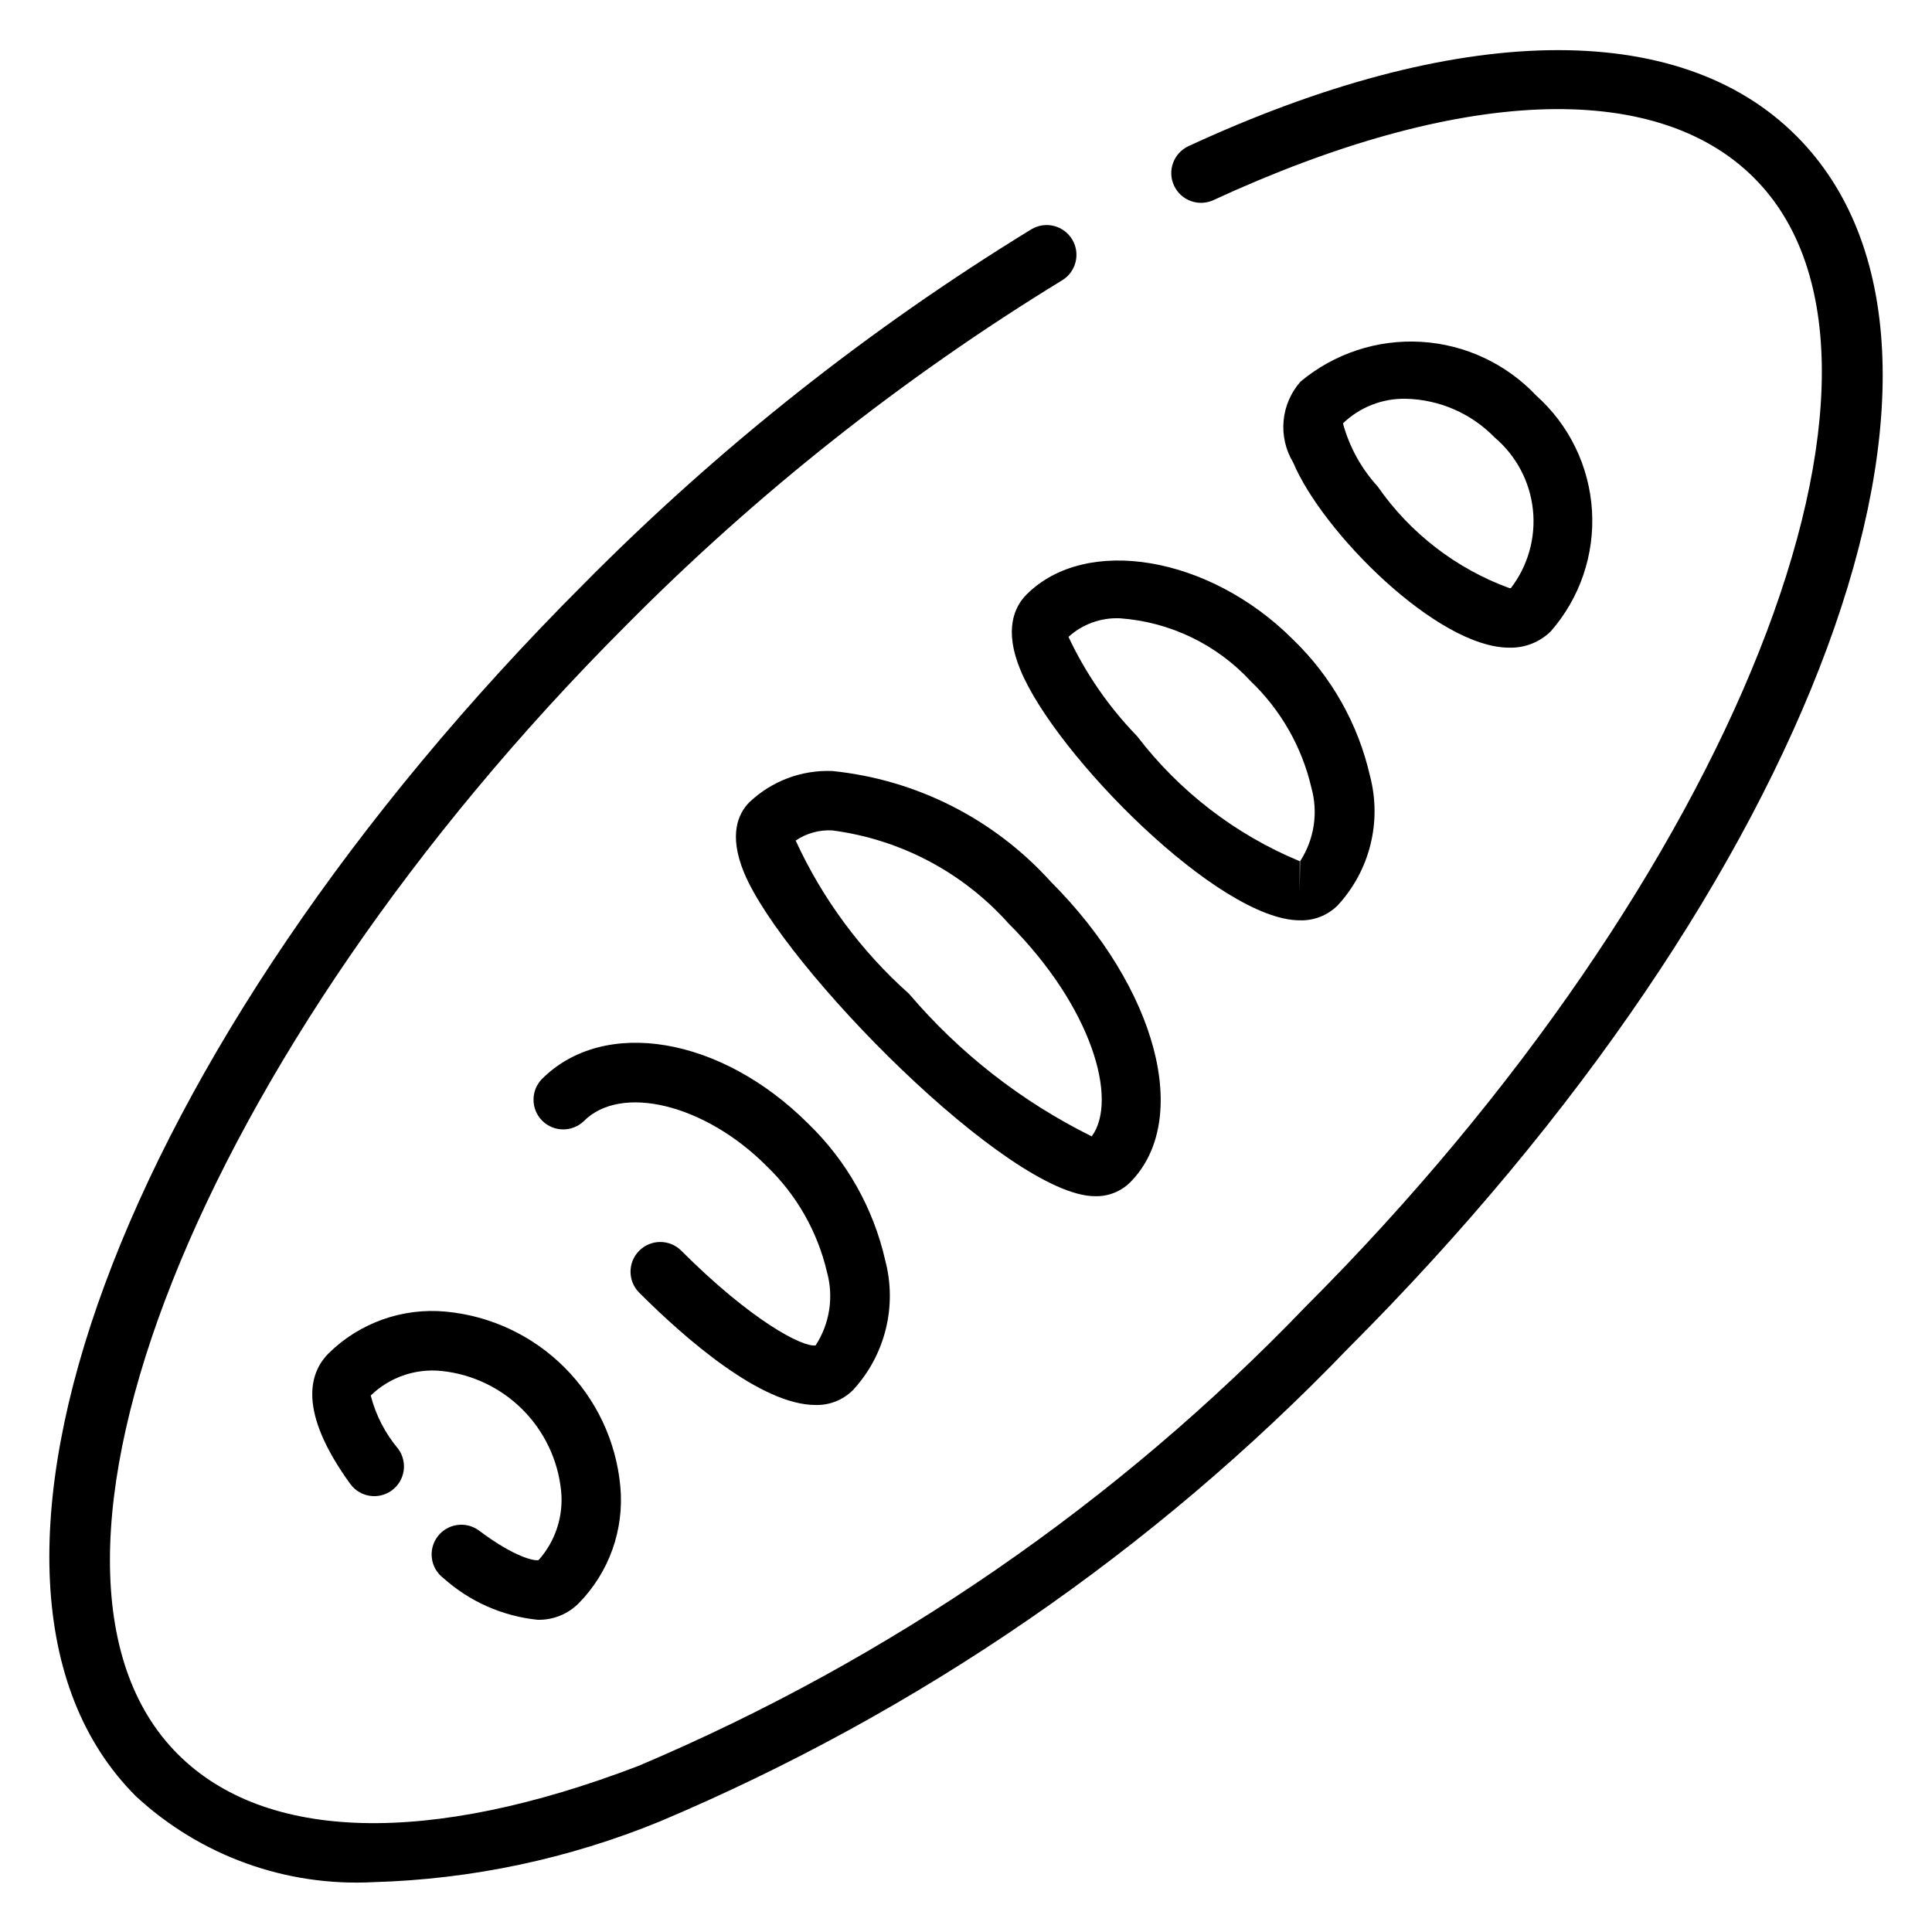
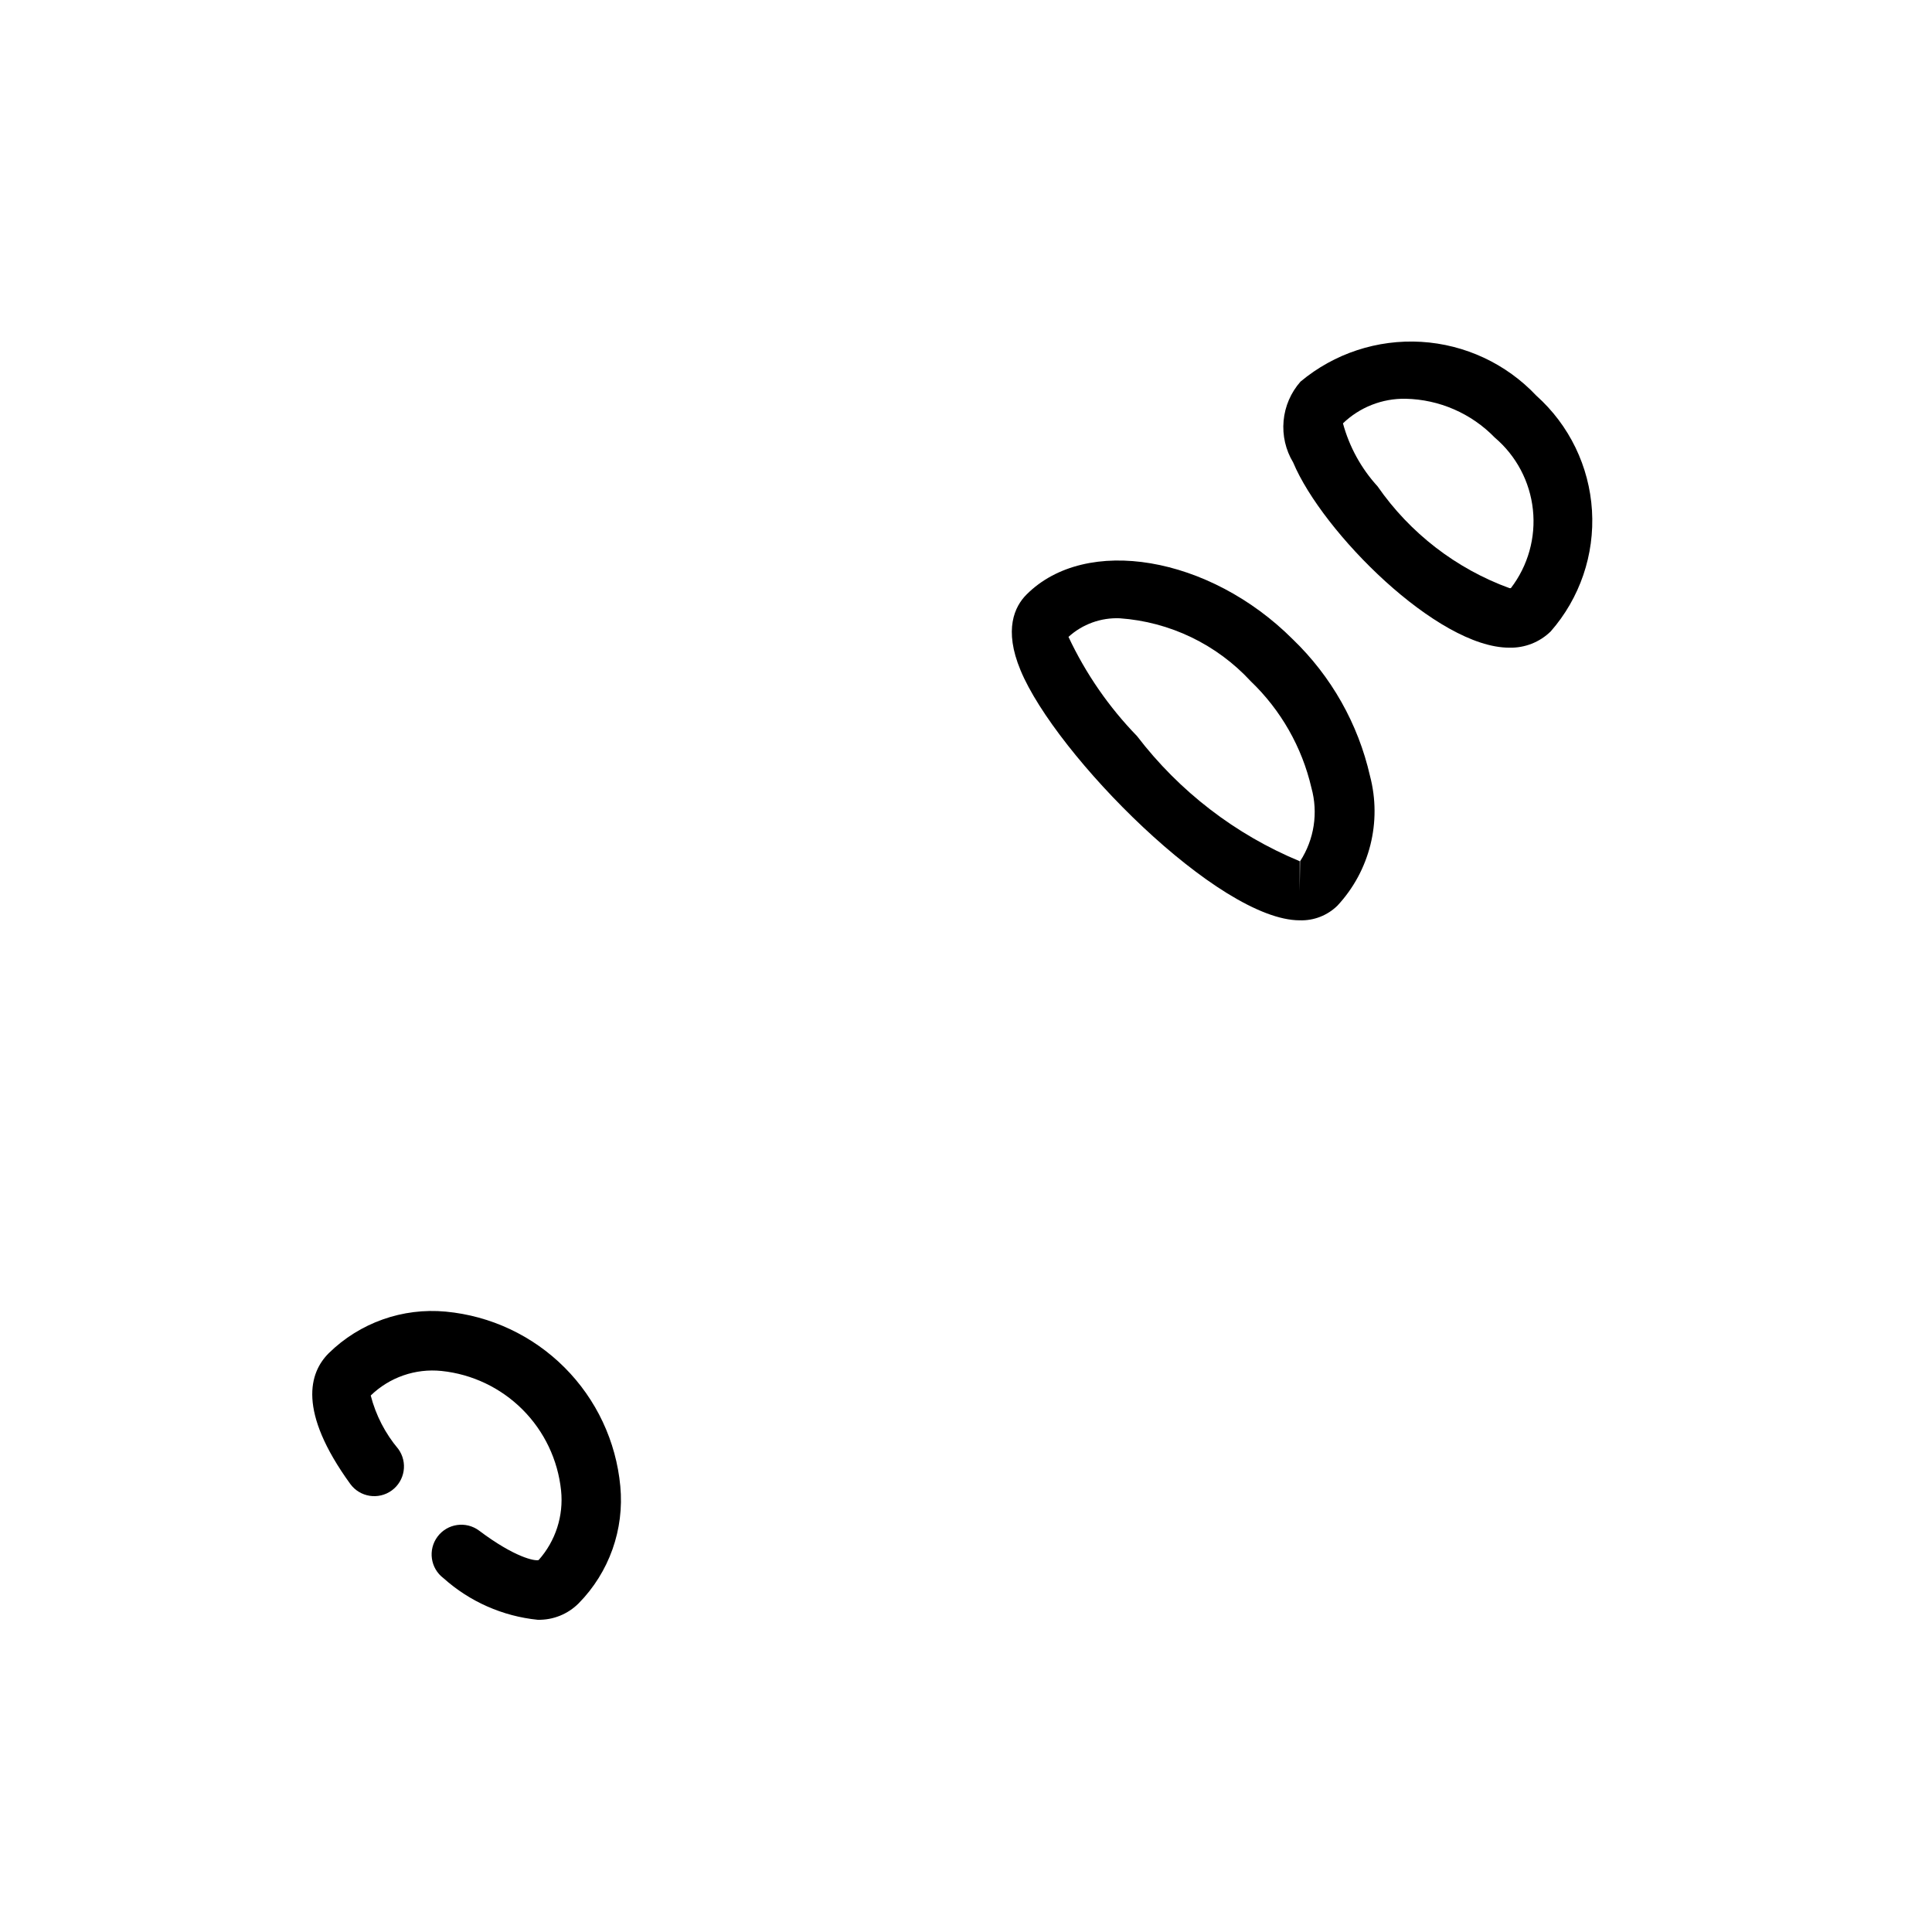
<svg xmlns="http://www.w3.org/2000/svg" fill="#000000" width="800px" height="800px" version="1.1" viewBox="144 144 512 512">
  <g>
-     <path d="m620.02 179.99c-31.098-31.191-89.867-30.215-161.05 2.738-3.949 1.828-5.668 6.508-3.844 10.453 1.828 3.949 6.508 5.668 10.457 3.844 64.801-29.914 117.03-32.133 143.27-5.871 48.805 48.805-5.543 185.78-118.76 299.03v-0.004c-50.109 52.172-110.3 93.613-176.91 121.81-55.48 21.238-98.855 20.152-122.09-3.148-48.805-48.805 5.527-185.78 118.74-299.03h-0.004c34.711-35.043 73.531-65.77 115.61-91.504 3.738-2.242 4.949-7.094 2.707-10.832-2.242-3.738-7.094-4.953-10.832-2.707-43.164 26.43-82.98 57.973-118.58 93.945-123.36 123.32-175.53 264.5-118.74 321.29 17.047 15.797 39.766 24.016 62.977 22.785 26.055-0.746 51.766-6.191 75.887-16.078 68.672-29 130.73-71.656 182.41-125.38 123.37-123.37 175.53-264.53 118.76-321.34z" />
-     <path d="m443.44 457.4c16.484-16.5 7.242-51.562-21.035-79.805v-0.004c-14.992-16.582-35.605-27.008-57.844-29.266-8.129-0.32-16.043 2.652-21.945 8.25-2.961 2.961-5.606 8.613-1.418 18.719 10.297 24.844 70.156 85.711 93 85.711 3.441 0.098 6.773-1.203 9.242-3.606zm-9.242-4.266v-7.871zm-49.293-45.77h-0.004c-12.707-11.316-22.934-25.141-30.039-40.605 2.852-1.934 6.258-2.879 9.699-2.691 18.023 2.348 34.605 11.098 46.711 24.656 22.23 22.215 29.109 46.871 22.043 56.426-18.539-9.172-35.012-22.031-48.414-37.785z" />
    <path d="m416.03 301.57c-3.148 3.148-6.078 9.273-1.574 20.059 9.305 22.465 52.586 66.266 73.996 66.266 3.727 0.121 7.34-1.289 9.996-3.902 8.57-9.227 11.82-22.195 8.613-34.371-3.144-13.809-10.258-26.395-20.469-36.211-22.039-22.043-54.773-27.664-70.562-11.84zm59.434 22.969v0.004c7.988 7.644 13.574 17.457 16.074 28.227 1.836 6.617 0.746 13.703-2.992 19.461l-0.109 7.871v-7.871c-17.035-7.066-31.906-18.504-43.109-33.156-7.473-7.695-13.609-16.582-18.168-26.293 3.707-3.371 8.598-5.141 13.605-4.93 13.27 0.941 25.68 6.91 34.699 16.691z" />
-     <path d="m324.55 475.45c-3.074-3.078-8.062-3.082-11.141-0.008-3.078 3.074-3.082 8.059-0.008 11.137 12.234 12.219 32.293 29.758 46.742 29.758 3.707 0.098 7.285-1.332 9.906-3.953 8.535-9.242 11.758-22.203 8.547-34.367-3.133-13.797-10.219-26.379-20.387-36.211-23.129-23.129-54.129-28.34-70.613-11.84-2.984 3.086-2.941 7.996 0.098 11.035 3.035 3.035 7.945 3.078 11.035 0.094 9.871-9.887 32.039-4.473 48.352 11.84h-0.004c7.973 7.629 13.559 17.406 16.074 28.152 1.832 6.617 0.738 13.703-3.008 19.457-3.508 0.535-17.113-6.613-35.594-25.094z" />
    <path d="m543.95 315.64c4.109 0.113 8.09-1.449 11.023-4.328 7.711-8.816 11.637-20.32 10.918-32.016-0.715-11.691-6.012-22.633-14.746-30.441-7.981-8.465-18.891-13.566-30.504-14.262-11.613-0.691-23.055 3.074-31.984 10.531-2.566 2.898-4.144 6.543-4.492 10.402-0.352 3.856 0.539 7.727 2.539 11.039 7.762 18.5 38.227 49.074 57.246 49.074zm-27.441-65.965c8.918 0.184 17.406 3.879 23.617 10.281 5.695 4.832 9.316 11.672 10.109 19.102 0.797 7.43-1.297 14.879-5.844 20.809-0.121 0.012-0.242 0.012-0.363 0-14.152-5.168-26.363-14.59-34.949-26.969-4.348-4.758-7.496-10.484-9.18-16.707 4.453-4.285 10.43-6.629 16.609-6.516z" />
    <path d="m270.98 549.64c-3.481-2.606-8.414-1.902-11.02 1.574-2.609 3.481-1.906 8.414 1.574 11.023 6.941 6.219 15.68 10.078 24.953 11.02 4.074 0.098 8.008-1.484 10.879-4.375 8.078-8.211 12.109-19.57 11.02-31.035-1.113-11.887-6.34-23.016-14.785-31.457-8.441-8.445-19.566-13.68-31.453-14.797-11.465-1.082-22.82 2.949-31.031 11.02-5.148 5.133-8.312 15.289 5.699 34.637 2.555 3.519 7.481 4.297 10.996 1.742 3.516-2.559 4.297-7.481 1.738-11-3.465-4.113-5.961-8.957-7.305-14.168 4.988-4.836 11.859-7.219 18.77-6.504 8.113 0.844 15.688 4.453 21.457 10.219 5.769 5.769 9.375 13.348 10.219 21.461 0.699 6.707-1.461 13.402-5.953 18.434-1.023 0.301-6.281-0.676-15.758-7.793z" />
  </g>
</svg>